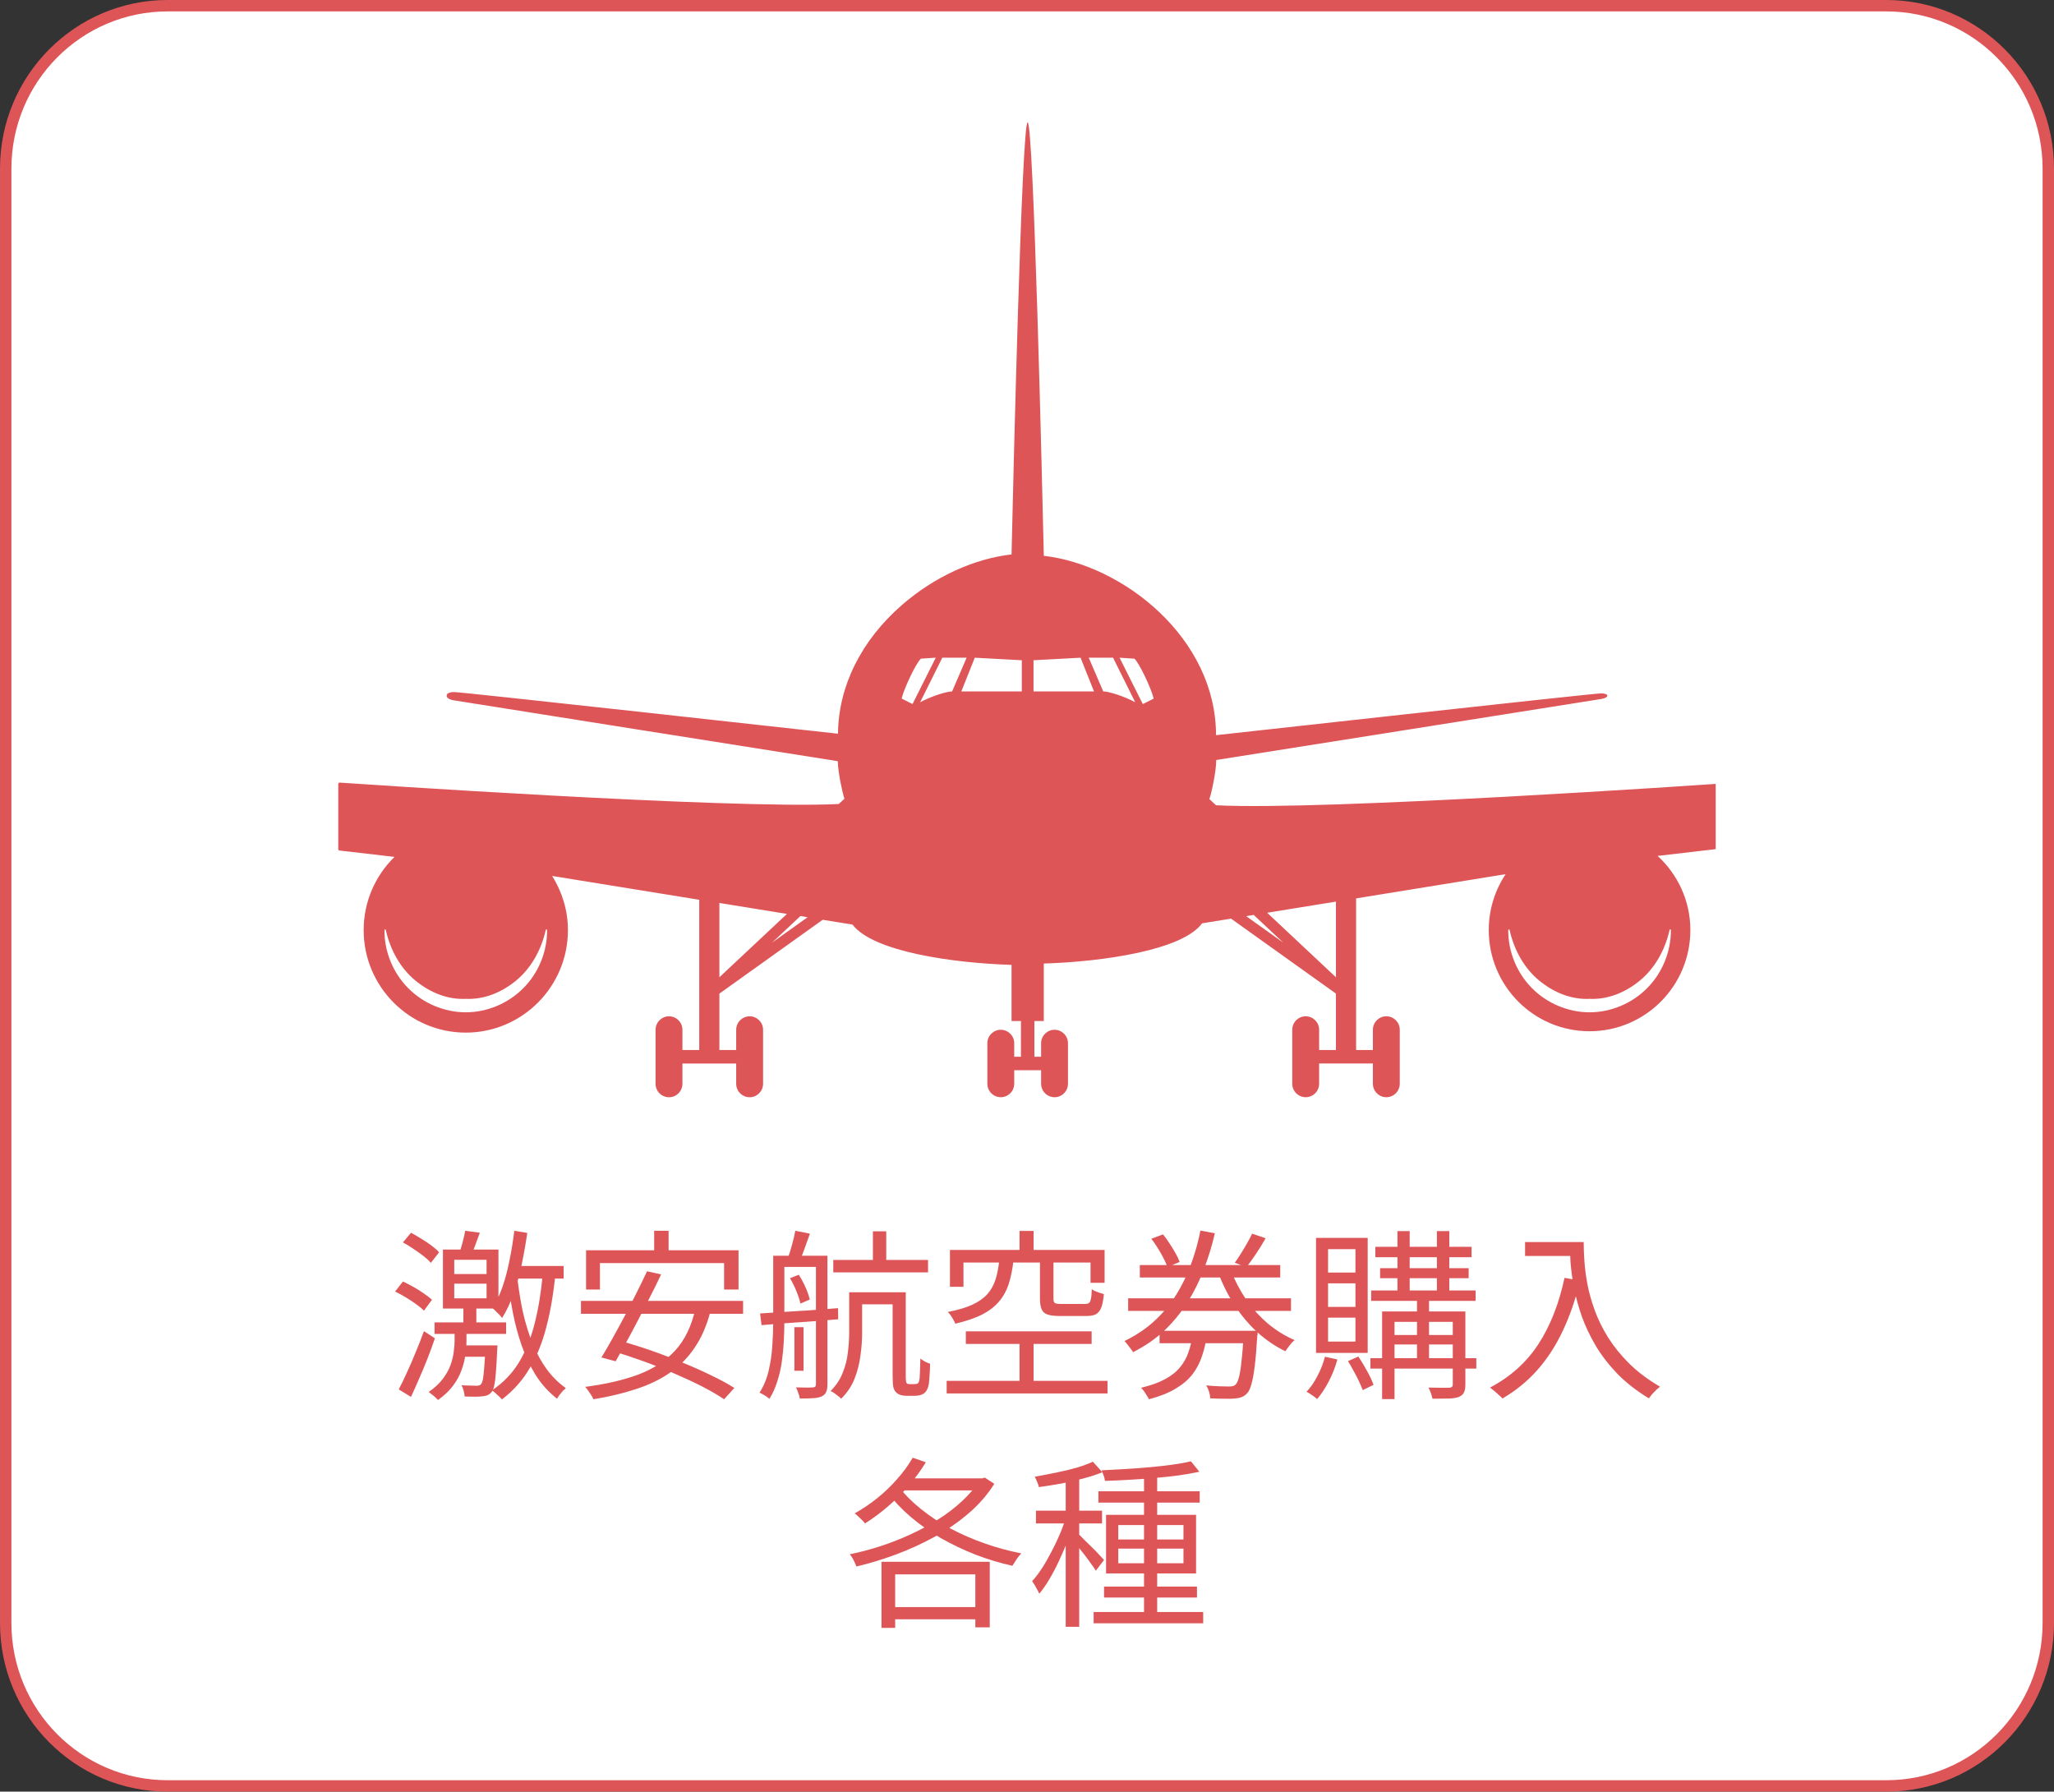
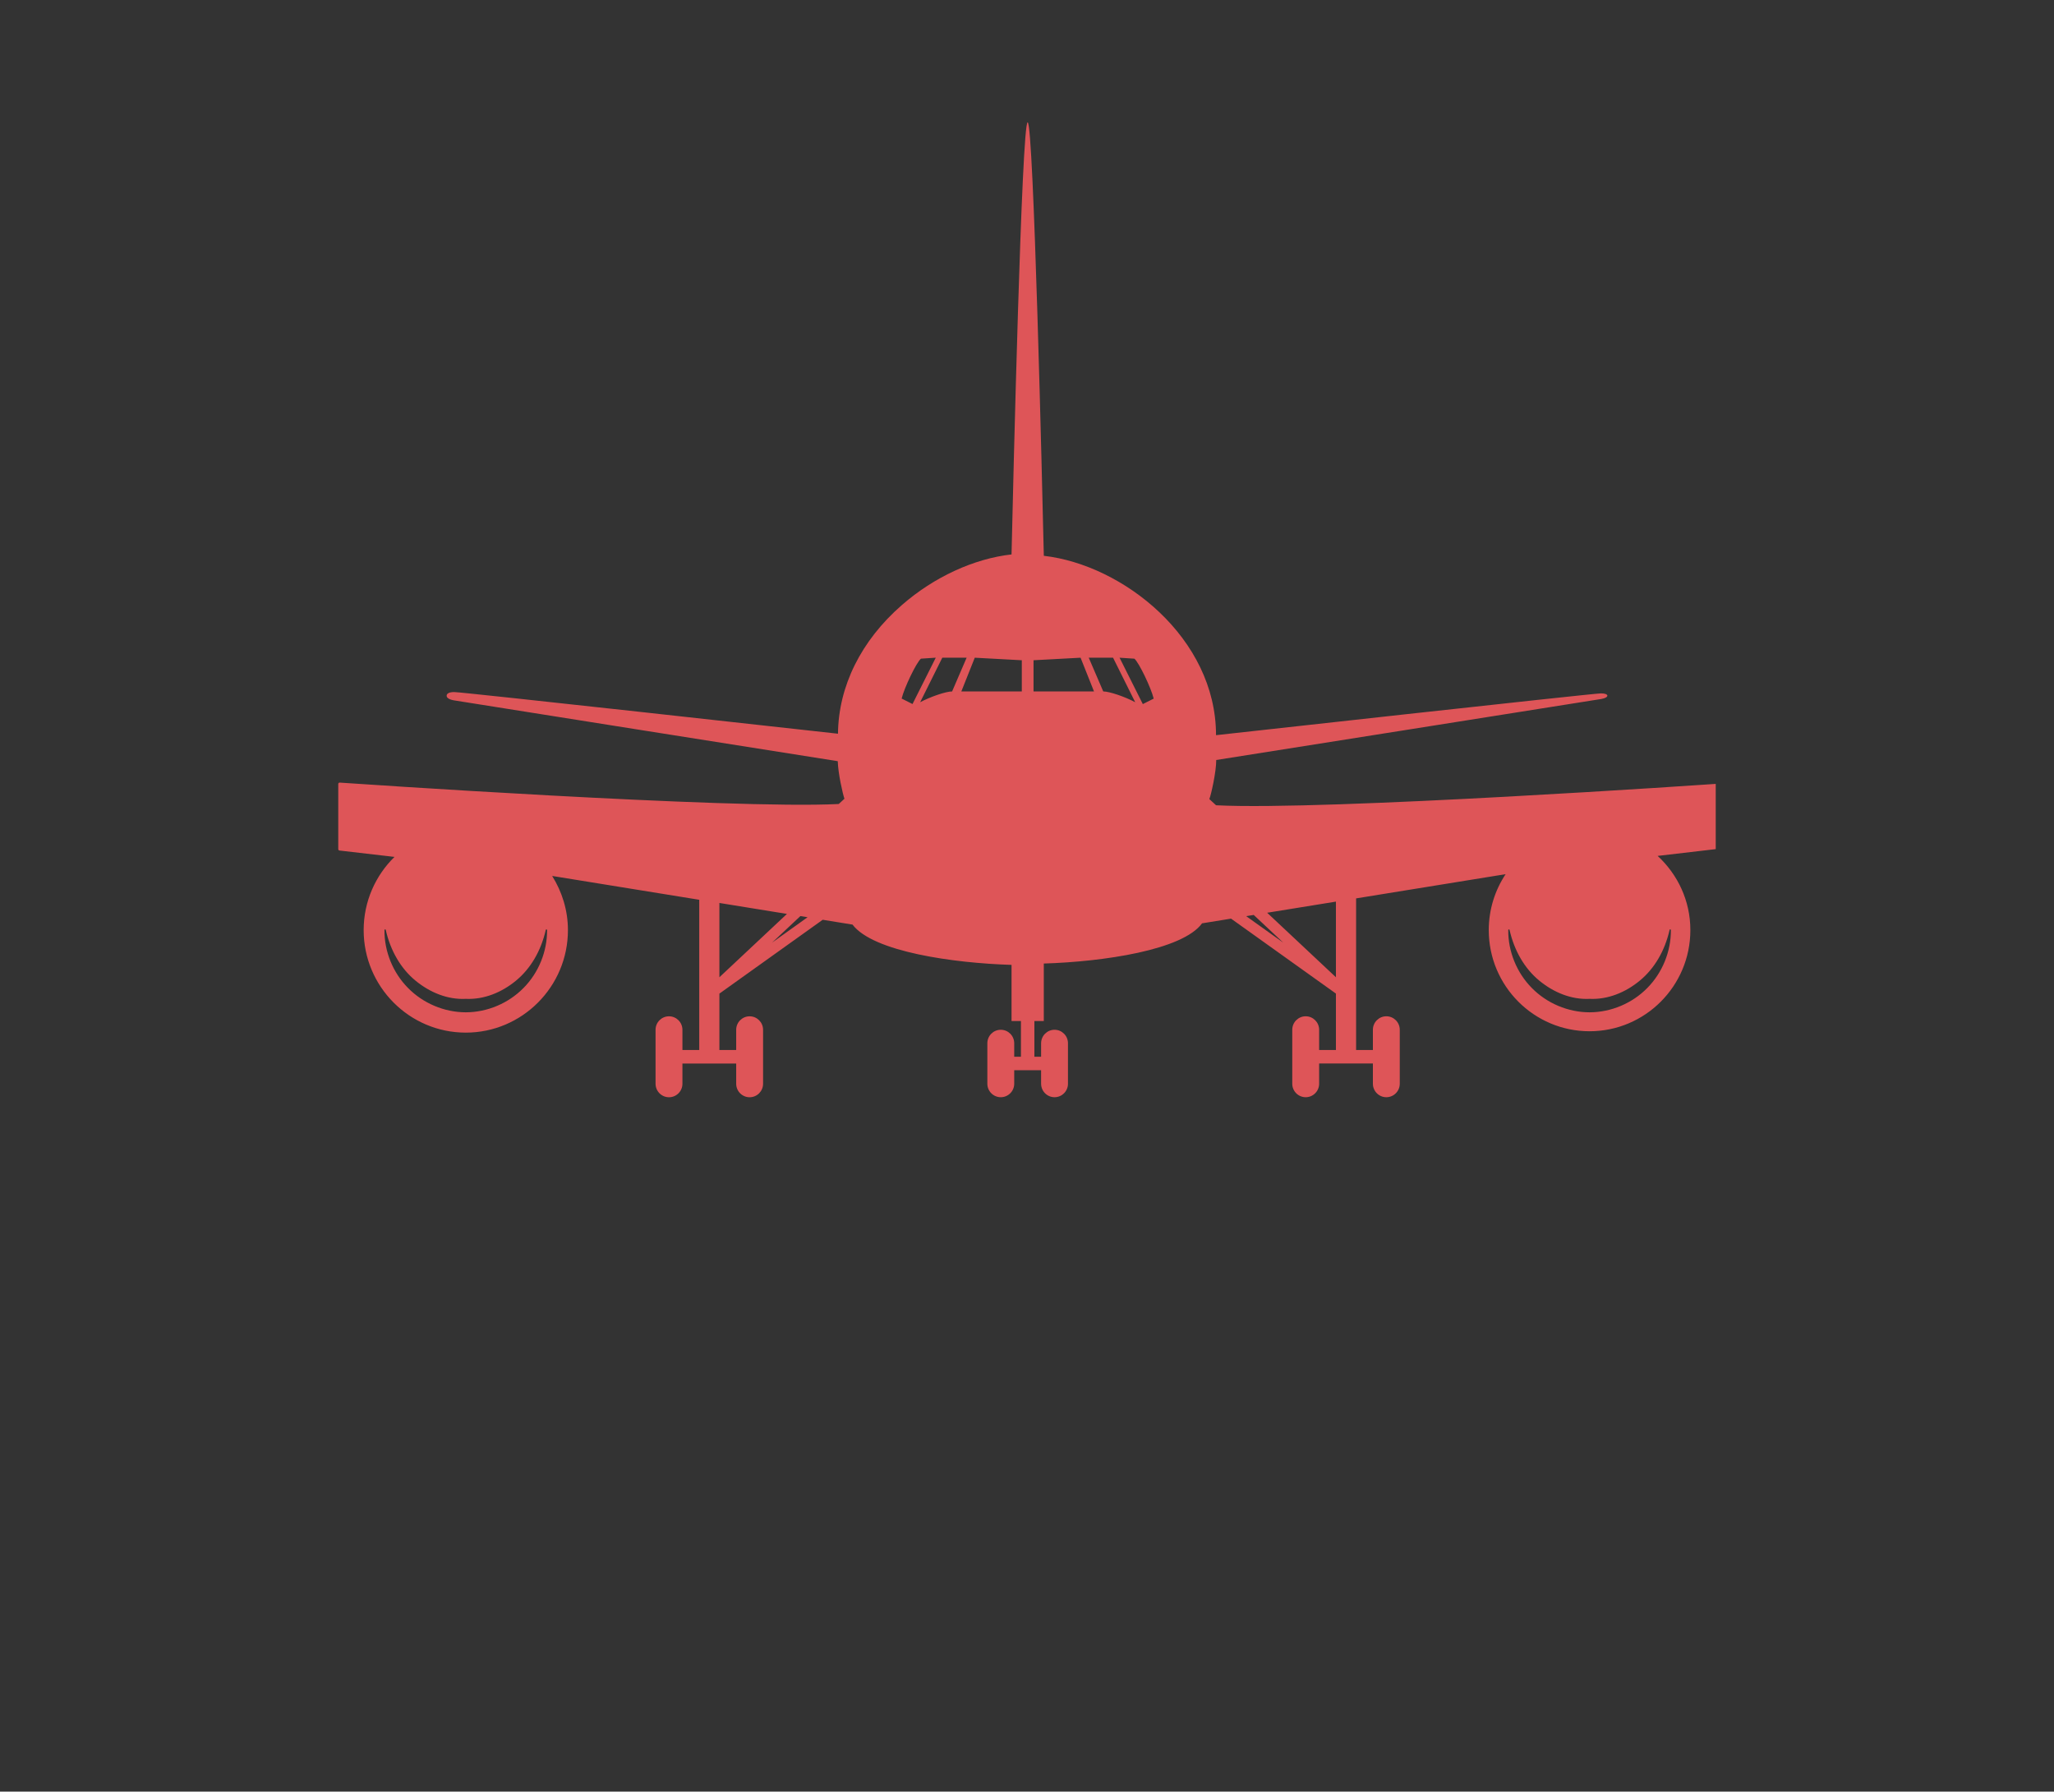
<svg xmlns="http://www.w3.org/2000/svg" width="180" height="157" viewBox="0 0 180 157" fill="none">
  <rect x="0" y="0" width="180" height="157" fill="#333333" stroke="none" />
-   <path d="M14.694 0.5H165.306C173.142 0.5 179.5 6.889 179.5 14.776V142.224C179.5 150.111 173.142 156.5 165.306 156.5H14.694C6.858 156.5 0.5 150.111 0.5 142.224V14.776C0.5 6.889 6.858 0.5 14.694 0.5Z" fill="white" stroke="#DE5558" />
-   <path d="M39.808 112.489V113.769H42.64V112.489H39.808ZM39.808 110.393V111.641H42.64V110.393H39.808ZM38.816 109.497H43.68V114.665H38.816V109.497ZM38.08 115.881H44.352V116.889H38.08V115.881ZM44.992 110.937H49.392V112.041H44.992V110.937ZM40.144 117.897H42.96V118.889H40.144V117.897ZM40.608 114.537H41.744V116.377H40.608V114.537ZM40.768 107.849L42.048 108.025C41.909 108.409 41.771 108.788 41.632 109.161C41.493 109.535 41.365 109.86 41.248 110.137L40.208 109.945C40.315 109.647 40.421 109.3 40.528 108.905C40.635 108.511 40.715 108.159 40.768 107.849ZM42.528 117.897H43.6C43.6 117.897 43.595 117.956 43.584 118.073C43.584 118.18 43.579 118.271 43.568 118.345C43.536 119.135 43.499 119.775 43.456 120.265C43.424 120.756 43.376 121.135 43.312 121.401C43.259 121.679 43.179 121.876 43.072 121.993C42.965 122.121 42.843 122.212 42.704 122.265C42.576 122.319 42.421 122.351 42.24 122.361C42.091 122.383 41.877 122.393 41.6 122.393C41.323 122.393 41.029 122.388 40.72 122.377C40.709 122.217 40.677 122.041 40.624 121.849C40.581 121.668 40.517 121.513 40.432 121.385C40.731 121.407 40.997 121.417 41.232 121.417C41.467 121.428 41.637 121.433 41.744 121.433C41.947 121.433 42.08 121.391 42.144 121.305C42.219 121.231 42.277 121.081 42.32 120.857C42.363 120.633 42.4 120.297 42.432 119.849C42.475 119.391 42.507 118.799 42.528 118.073V117.897ZM47.568 111.577L48.672 111.657C48.501 113.385 48.235 114.937 47.872 116.313C47.52 117.679 47.029 118.884 46.4 119.929C45.781 120.975 44.976 121.876 43.984 122.633C43.931 122.559 43.851 122.473 43.744 122.377C43.637 122.281 43.525 122.18 43.408 122.073C43.301 121.977 43.205 121.897 43.12 121.833C44.101 121.172 44.891 120.351 45.488 119.369C46.085 118.377 46.544 117.231 46.864 115.929C47.195 114.628 47.429 113.177 47.568 111.577ZM45.296 111.641C45.392 112.516 45.525 113.423 45.696 114.361C45.877 115.3 46.128 116.228 46.448 117.145C46.768 118.052 47.184 118.895 47.696 119.673C48.208 120.452 48.837 121.108 49.584 121.641C49.509 121.705 49.419 121.791 49.312 121.897C49.216 122.015 49.12 122.132 49.024 122.249C48.939 122.367 48.869 122.473 48.816 122.569C48.069 121.983 47.44 121.284 46.928 120.473C46.427 119.652 46.016 118.777 45.696 117.849C45.376 116.911 45.125 115.967 44.944 115.017C44.763 114.068 44.624 113.177 44.528 112.345L45.296 111.641ZM35.312 108.873L36.016 108.025C36.304 108.175 36.608 108.351 36.928 108.553C37.248 108.745 37.541 108.943 37.808 109.145C38.085 109.348 38.309 109.545 38.48 109.737L37.76 110.665C37.6 110.473 37.381 110.271 37.104 110.057C36.827 109.844 36.533 109.636 36.224 109.433C35.915 109.22 35.611 109.033 35.312 108.873ZM34.624 113.177L35.312 112.297C35.611 112.436 35.92 112.596 36.24 112.777C36.571 112.959 36.875 113.151 37.152 113.353C37.44 113.545 37.675 113.727 37.856 113.897L37.152 114.857C36.981 114.676 36.752 114.484 36.464 114.281C36.187 114.079 35.888 113.881 35.568 113.689C35.248 113.497 34.933 113.327 34.624 113.177ZM34.944 121.753C35.157 121.348 35.392 120.863 35.648 120.297C35.915 119.721 36.176 119.119 36.432 118.489C36.699 117.849 36.939 117.236 37.152 116.649L38.112 117.273C37.92 117.839 37.707 118.425 37.472 119.033C37.237 119.631 36.992 120.217 36.736 120.793C36.491 121.369 36.251 121.908 36.016 122.409L34.944 121.753ZM45.072 107.849L46.208 108.041C46.069 108.991 45.904 109.924 45.712 110.841C45.52 111.759 45.28 112.612 44.992 113.401C44.715 114.191 44.384 114.889 44 115.497C43.947 115.412 43.867 115.316 43.76 115.209C43.664 115.103 43.557 114.996 43.44 114.889C43.333 114.783 43.237 114.697 43.152 114.633C43.504 114.079 43.803 113.444 44.048 112.729C44.293 112.015 44.496 111.241 44.656 110.409C44.827 109.577 44.965 108.724 45.072 107.849ZM39.84 116.505H40.88V117.497C40.88 117.871 40.848 118.276 40.784 118.713C40.731 119.14 40.619 119.588 40.448 120.057C40.288 120.516 40.043 120.969 39.712 121.417C39.381 121.865 38.939 122.287 38.384 122.681C38.288 122.575 38.16 122.452 38 122.313C37.84 122.185 37.696 122.073 37.568 121.977C38.08 121.625 38.485 121.252 38.784 120.857C39.093 120.452 39.323 120.047 39.472 119.641C39.621 119.236 39.717 118.847 39.76 118.473C39.813 118.1 39.84 117.764 39.84 117.465V116.505ZM57.328 107.849H58.592V110.441H57.328V107.849ZM51.36 109.561H64.72V113.001H63.456V110.681H52.576V113.001H51.36V109.561ZM56.704 111.401L57.936 111.673C57.648 112.292 57.328 112.943 56.976 113.625C56.635 114.297 56.283 114.98 55.92 115.673C55.568 116.356 55.221 117.007 54.88 117.625C54.539 118.244 54.229 118.799 53.952 119.289L52.704 118.953C53.003 118.473 53.323 117.924 53.664 117.305C54.016 116.676 54.373 116.02 54.736 115.337C55.099 114.655 55.445 113.977 55.776 113.305C56.117 112.623 56.427 111.988 56.704 111.401ZM60.928 114.729L62.256 114.921C61.936 116.159 61.477 117.215 60.88 118.089C60.293 118.964 59.568 119.7 58.704 120.297C57.851 120.884 56.864 121.359 55.744 121.721C54.624 122.095 53.376 122.393 52 122.617C51.968 122.511 51.904 122.388 51.808 122.249C51.723 122.121 51.632 121.988 51.536 121.849C51.451 121.721 51.365 121.615 51.28 121.529C53.093 121.295 54.656 120.932 55.968 120.441C57.28 119.94 58.352 119.236 59.184 118.329C60.016 117.412 60.597 116.212 60.928 114.729ZM50.912 113.993H65.12V115.129H50.912V113.993ZM53.648 118.377L54.448 117.529C55.301 117.764 56.187 118.041 57.104 118.361C58.021 118.681 58.923 119.028 59.808 119.401C60.704 119.764 61.541 120.137 62.32 120.521C63.109 120.895 63.787 121.263 64.352 121.625L63.456 122.617C62.923 122.255 62.272 121.876 61.504 121.481C60.747 121.097 59.92 120.713 59.024 120.329C58.139 119.945 57.232 119.588 56.304 119.257C55.387 118.927 54.501 118.633 53.648 118.377ZM76.496 107.897H77.664V110.953H76.496V107.897ZM73.024 110.409H81.328V111.497H73.024V110.409ZM75.024 113.241H78.864V114.297H75.024V113.241ZM74.416 113.241H75.552V116.809C75.552 117.417 75.504 118.068 75.408 118.761C75.323 119.455 75.152 120.132 74.896 120.793C74.64 121.455 74.245 122.047 73.712 122.569C73.648 122.495 73.557 122.415 73.44 122.329C73.333 122.244 73.221 122.159 73.104 122.073C72.987 121.988 72.88 121.929 72.784 121.897C73.275 121.407 73.632 120.868 73.856 120.281C74.091 119.695 74.24 119.103 74.304 118.505C74.379 117.897 74.416 117.327 74.416 116.793V113.241ZM69.616 116.297H70.416V120.121H69.616V116.297ZM68.224 110.041H71.824V111.017H68.224V110.041ZM71.504 110.041H72.512V121.321C72.512 121.599 72.475 121.817 72.4 121.977C72.325 122.148 72.197 122.276 72.016 122.361C71.835 122.447 71.589 122.5 71.28 122.521C70.971 122.543 70.576 122.553 70.096 122.553C70.075 122.415 70.027 122.249 69.952 122.057C69.888 121.865 69.824 121.705 69.76 121.577C70.101 121.588 70.411 121.593 70.688 121.593C70.965 121.593 71.147 121.588 71.232 121.577C71.413 121.577 71.504 121.487 71.504 121.305V110.041ZM67.76 110.041H68.736V115.865C68.736 116.377 68.72 116.932 68.688 117.529C68.656 118.127 68.597 118.729 68.512 119.337C68.427 119.935 68.293 120.511 68.112 121.065C67.941 121.62 67.712 122.127 67.424 122.585C67.36 122.521 67.275 122.452 67.168 122.377C67.072 122.313 66.965 122.249 66.848 122.185C66.741 122.121 66.645 122.073 66.56 122.041C66.933 121.455 67.2 120.809 67.36 120.105C67.531 119.391 67.637 118.665 67.68 117.929C67.733 117.193 67.76 116.505 67.76 115.865V110.041ZM66.608 115.097C67.173 115.055 67.824 115.012 68.56 114.969C69.296 114.927 70.08 114.879 70.912 114.825C71.755 114.761 72.597 114.697 73.44 114.633L73.456 115.609C72.645 115.673 71.835 115.737 71.024 115.801C70.213 115.855 69.44 115.908 68.704 115.961C67.979 116.015 67.323 116.068 66.736 116.121L66.608 115.097ZM69.232 112.009L70 111.705C70.213 112.036 70.411 112.404 70.592 112.809C70.773 113.215 70.896 113.572 70.96 113.881L70.144 114.233C70.08 113.924 69.963 113.561 69.792 113.145C69.621 112.729 69.435 112.351 69.232 112.009ZM69.696 107.849L70.976 108.105C70.827 108.532 70.672 108.964 70.512 109.401C70.352 109.839 70.208 110.212 70.08 110.521L69.024 110.297C69.152 109.956 69.28 109.551 69.408 109.081C69.536 108.612 69.632 108.201 69.696 107.849ZM78.224 113.241H79.376V120.521C79.376 120.937 79.403 121.167 79.456 121.209C79.499 121.263 79.584 121.289 79.712 121.289C79.755 121.289 79.819 121.289 79.904 121.289C79.989 121.289 80.059 121.289 80.112 121.289C80.176 121.289 80.24 121.284 80.304 121.273C80.368 121.263 80.416 121.241 80.448 121.209C80.512 121.156 80.56 121.007 80.592 120.761C80.603 120.612 80.613 120.388 80.624 120.089C80.635 119.791 80.645 119.444 80.656 119.049C80.763 119.135 80.891 119.22 81.04 119.305C81.2 119.391 81.355 119.455 81.504 119.497C81.504 119.86 81.488 120.239 81.456 120.633C81.435 121.017 81.403 121.289 81.36 121.449C81.285 121.759 81.147 121.983 80.944 122.121C80.848 122.185 80.731 122.233 80.592 122.265C80.453 122.297 80.315 122.313 80.176 122.313C80.069 122.313 79.936 122.313 79.776 122.313C79.627 122.313 79.509 122.313 79.424 122.313C79.264 122.313 79.104 122.292 78.944 122.249C78.795 122.207 78.661 122.132 78.544 122.025C78.427 121.919 78.341 121.764 78.288 121.561C78.245 121.359 78.224 120.985 78.224 120.441V113.241ZM89.344 107.865H90.576V110.265H89.344V107.865ZM89.344 117.177H90.576V121.609H89.344V117.177ZM87.568 110.457H88.816C88.731 111.193 88.597 111.86 88.416 112.457C88.235 113.044 87.957 113.561 87.584 114.009C87.221 114.457 86.725 114.847 86.096 115.177C85.477 115.497 84.683 115.769 83.712 115.993C83.68 115.887 83.627 115.775 83.552 115.657C83.488 115.529 83.413 115.407 83.328 115.289C83.243 115.161 83.152 115.055 83.056 114.969C83.941 114.799 84.661 114.585 85.216 114.329C85.781 114.063 86.224 113.748 86.544 113.385C86.864 113.012 87.099 112.585 87.248 112.105C87.397 111.615 87.504 111.065 87.568 110.457ZM91.136 110.425H92.32V113.817C92.32 114.009 92.363 114.132 92.448 114.185C92.533 114.239 92.72 114.265 93.008 114.265C93.083 114.265 93.211 114.265 93.392 114.265C93.573 114.265 93.776 114.265 94 114.265C94.235 114.265 94.448 114.265 94.64 114.265C94.843 114.265 94.987 114.265 95.072 114.265C95.232 114.265 95.349 114.239 95.424 114.185C95.509 114.121 95.568 113.999 95.6 113.817C95.643 113.625 95.669 113.343 95.68 112.969C95.765 113.033 95.867 113.092 95.984 113.145C96.112 113.199 96.24 113.247 96.368 113.289C96.507 113.332 96.629 113.369 96.736 113.401C96.693 113.903 96.619 114.292 96.512 114.569C96.405 114.847 96.251 115.044 96.048 115.161C95.845 115.268 95.563 115.321 95.2 115.321C95.115 115.321 94.96 115.321 94.736 115.321C94.523 115.321 94.288 115.321 94.032 115.321C93.776 115.321 93.536 115.321 93.312 115.321C93.099 115.321 92.96 115.321 92.896 115.321C92.427 115.321 92.064 115.279 91.808 115.193C91.552 115.108 91.376 114.953 91.28 114.729C91.184 114.505 91.136 114.201 91.136 113.817V110.425ZM83.248 109.529H96.8V112.409H95.568V110.633H84.432V112.761H83.248V109.529ZM84.64 116.665H95.664V117.769H84.64V116.665ZM82.96 121.001H97.056V122.105H82.96V121.001ZM98.864 113.769H113.136V114.873H98.864V113.769ZM99.888 110.857H112.192V111.945H99.888V110.857ZM101.616 116.617H109.344V117.705H101.616V116.617ZM107.856 111.289C108.197 112.185 108.64 113.039 109.184 113.849C109.739 114.649 110.379 115.359 111.104 115.977C111.829 116.585 112.613 117.071 113.456 117.433C113.36 117.508 113.259 117.604 113.152 117.721C113.056 117.839 112.96 117.961 112.864 118.089C112.779 118.207 112.704 118.313 112.64 118.409C111.765 117.983 110.955 117.433 110.208 116.761C109.461 116.079 108.8 115.3 108.224 114.425C107.648 113.551 107.168 112.607 106.784 111.593L107.856 111.289ZM100.896 108.553L101.92 108.169C102.123 108.415 102.315 108.681 102.496 108.969C102.688 109.257 102.864 109.545 103.024 109.833C103.184 110.111 103.301 110.361 103.376 110.585L102.304 111.033C102.187 110.692 101.995 110.287 101.728 109.817C101.461 109.348 101.184 108.927 100.896 108.553ZM109.728 108.105L110.912 108.505C110.656 108.964 110.373 109.423 110.064 109.881C109.765 110.329 109.488 110.713 109.232 111.033L108.208 110.649C108.379 110.425 108.555 110.164 108.736 109.865C108.928 109.567 109.109 109.263 109.28 108.953C109.461 108.644 109.611 108.361 109.728 108.105ZM108.992 116.617H110.224C110.224 116.617 110.219 116.681 110.208 116.809C110.208 116.937 110.197 117.044 110.176 117.129C110.112 118.207 110.037 119.081 109.952 119.753C109.867 120.425 109.771 120.943 109.664 121.305C109.568 121.668 109.445 121.929 109.296 122.089C109.147 122.249 108.987 122.361 108.816 122.425C108.656 122.489 108.453 122.532 108.208 122.553C107.995 122.575 107.691 122.58 107.296 122.569C106.912 122.569 106.501 122.559 106.064 122.537C106.053 122.356 106.016 122.159 105.952 121.945C105.888 121.743 105.803 121.561 105.696 121.401C106.123 121.444 106.523 121.471 106.896 121.481C107.269 121.492 107.531 121.497 107.68 121.497C107.829 121.497 107.947 121.487 108.032 121.465C108.128 121.444 108.213 121.396 108.288 121.321C108.395 121.215 108.491 121.001 108.576 120.681C108.661 120.361 108.736 119.887 108.8 119.257C108.875 118.628 108.939 117.807 108.992 116.793V116.617ZM104.512 116.953H105.776C105.68 117.636 105.531 118.271 105.328 118.857C105.136 119.444 104.853 119.977 104.48 120.457C104.107 120.927 103.611 121.343 102.992 121.705C102.384 122.068 101.616 122.372 100.688 122.617C100.645 122.521 100.581 122.409 100.496 122.281C100.421 122.153 100.341 122.031 100.256 121.913C100.171 121.796 100.085 121.695 100 121.609C100.853 121.407 101.552 121.156 102.096 120.857C102.651 120.559 103.088 120.212 103.408 119.817C103.739 119.423 103.984 118.985 104.144 118.505C104.315 118.025 104.437 117.508 104.512 116.953ZM105.2 107.833L106.464 108.073C106.208 109.172 105.883 110.233 105.488 111.257C105.104 112.271 104.629 113.225 104.064 114.121C103.499 115.017 102.827 115.839 102.048 116.585C101.269 117.321 100.352 117.956 99.296 118.489C99.243 118.393 99.168 118.287 99.072 118.169C98.987 118.052 98.896 117.935 98.8 117.817C98.715 117.7 98.629 117.599 98.544 117.513C99.536 117.033 100.405 116.452 101.152 115.769C101.909 115.076 102.549 114.308 103.072 113.465C103.595 112.623 104.027 111.732 104.368 110.793C104.72 109.844 104.997 108.857 105.2 107.833ZM120.528 109.257H128.96V110.169H120.528V109.257ZM120.16 113.081H129.312V113.993H120.16V113.081ZM120.096 119.017H129.376V119.929H120.096V119.017ZM120.944 111.129H128.704V112.009H120.944V111.129ZM122.464 107.881H123.536V113.449H122.464V107.881ZM125.92 107.881H127.008V113.449H125.92V107.881ZM124.176 113.465H125.232V119.305H124.176V113.465ZM127.312 114.921H128.416V121.337C128.416 121.636 128.373 121.865 128.288 122.025C128.213 122.185 128.069 122.313 127.856 122.409C127.643 122.495 127.344 122.543 126.96 122.553C126.587 122.564 126.112 122.569 125.536 122.569C125.504 122.431 125.456 122.265 125.392 122.073C125.328 121.892 125.259 121.732 125.184 121.593C125.611 121.604 125.995 121.609 126.336 121.609C126.688 121.609 126.912 121.609 127.008 121.609C127.115 121.599 127.189 121.572 127.232 121.529C127.285 121.497 127.312 121.433 127.312 121.337V114.921ZM121.12 114.921H127.776V115.833H122.208V122.601H121.12V114.921ZM121.696 116.985H127.76V117.817H121.696V116.985ZM116.112 118.889L117.2 119.129C117.019 119.791 116.768 120.431 116.448 121.049C116.128 121.657 115.787 122.175 115.424 122.601C115.36 122.537 115.269 122.463 115.152 122.377C115.035 122.303 114.917 122.223 114.8 122.137C114.693 122.063 114.592 122.004 114.496 121.961C114.859 121.577 115.179 121.113 115.456 120.569C115.744 120.025 115.963 119.465 116.112 118.889ZM118.128 119.273L119.04 118.873C119.296 119.257 119.552 119.684 119.808 120.153C120.064 120.612 120.251 121.012 120.368 121.353L119.424 121.817C119.339 121.593 119.227 121.332 119.088 121.033C118.949 120.735 118.795 120.436 118.624 120.137C118.464 119.828 118.299 119.54 118.128 119.273ZM116.384 112.457V114.521H118.784V112.457H116.384ZM116.384 115.465V117.561H118.784V115.465H116.384ZM116.384 109.465V111.513H118.784V109.465H116.384ZM115.328 108.473H119.856V118.553H115.328V108.473ZM133.648 108.841H138.176V110.057H133.648V108.841ZM137.568 108.841H138.784C138.784 109.311 138.805 109.865 138.848 110.505C138.891 111.145 138.981 111.833 139.12 112.569C139.259 113.295 139.472 114.052 139.76 114.841C140.048 115.631 140.437 116.42 140.928 117.209C141.419 117.988 142.032 118.745 142.768 119.481C143.515 120.217 144.416 120.895 145.472 121.513C145.387 121.588 145.275 121.684 145.136 121.801C145.008 121.929 144.885 122.057 144.768 122.185C144.661 122.324 144.571 122.441 144.496 122.537C143.429 121.887 142.512 121.172 141.744 120.393C140.987 119.604 140.352 118.783 139.84 117.929C139.339 117.076 138.933 116.223 138.624 115.369C138.325 114.505 138.096 113.673 137.936 112.873C137.787 112.063 137.685 111.311 137.632 110.617C137.589 109.924 137.568 109.332 137.568 108.841ZM137.104 111.977L138.464 112.217C138.08 113.839 137.579 115.3 136.96 116.601C136.352 117.903 135.611 119.049 134.736 120.041C133.872 121.023 132.848 121.86 131.664 122.553C131.6 122.468 131.499 122.367 131.36 122.249C131.232 122.132 131.093 122.009 130.944 121.881C130.805 121.764 130.683 121.668 130.576 121.593C132.357 120.655 133.771 119.385 134.816 117.785C135.861 116.175 136.624 114.239 137.104 111.977ZM77.872 140.825H86.224V141.897H77.872V140.825ZM79.984 127.737L81.136 128.137C80.699 128.852 80.192 129.545 79.616 130.217C79.04 130.879 78.427 131.487 77.776 132.041C77.125 132.596 76.469 133.081 75.808 133.497C75.744 133.412 75.659 133.316 75.552 133.209C75.445 133.103 75.333 132.996 75.216 132.889C75.099 132.772 74.992 132.681 74.896 132.617C75.568 132.244 76.219 131.807 76.848 131.305C77.488 130.793 78.075 130.233 78.608 129.625C79.152 129.017 79.611 128.388 79.984 127.737ZM85.84 129.545H86.096L86.304 129.481L87.136 130.025C86.539 130.975 85.787 131.839 84.88 132.617C83.984 133.385 82.987 134.073 81.888 134.681C80.789 135.279 79.653 135.796 78.48 136.233C77.317 136.66 76.176 137.007 75.056 137.273C75.013 137.167 74.96 137.044 74.896 136.905C74.832 136.767 74.763 136.633 74.688 136.505C74.613 136.377 74.539 136.276 74.464 136.201C75.317 136.031 76.192 135.801 77.088 135.513C77.984 135.225 78.864 134.884 79.728 134.489C80.592 134.095 81.413 133.652 82.192 133.161C82.971 132.671 83.669 132.137 84.288 131.561C84.917 130.985 85.435 130.377 85.84 129.737V129.545ZM78.752 130.281C79.285 130.964 79.936 131.615 80.704 132.233C81.472 132.852 82.325 133.417 83.264 133.929C84.213 134.431 85.216 134.868 86.272 135.241C87.328 135.615 88.405 135.908 89.504 136.121C89.419 136.207 89.323 136.319 89.216 136.457C89.12 136.585 89.029 136.719 88.944 136.857C88.859 136.985 88.784 137.103 88.72 137.209C87.621 136.964 86.544 136.639 85.488 136.233C84.432 135.817 83.424 135.337 82.464 134.793C81.515 134.239 80.64 133.625 79.84 132.953C79.04 132.271 78.341 131.535 77.744 130.745L78.752 130.281ZM77.248 136.857H86.736V142.601H85.472V137.961H78.448V142.649H77.248V136.857ZM79.376 129.545H86.128V130.601H78.656L79.376 129.545ZM100.256 129.081H101.408V141.833H100.256V129.081ZM96.256 130.681H105.136V131.673H96.256V130.681ZM95.84 141.257H105.44V142.249H95.84V141.257ZM96.752 139.033H104.896V139.993H96.752V139.033ZM104.368 128.057L105.104 128.969C104.571 129.087 103.968 129.193 103.296 129.289C102.635 129.375 101.936 129.449 101.2 129.513C100.464 129.577 99.723 129.631 98.976 129.673C98.229 129.716 97.515 129.748 96.832 129.769C96.821 129.641 96.784 129.487 96.72 129.305C96.656 129.124 96.597 128.969 96.544 128.841C97.227 128.809 97.925 128.772 98.64 128.729C99.365 128.687 100.08 128.633 100.784 128.569C101.488 128.505 102.149 128.431 102.768 128.345C103.387 128.26 103.92 128.164 104.368 128.057ZM98 135.705V136.985H103.712V135.705H98ZM98 133.641V134.905H103.712V133.641H98ZM96.928 132.745H104.816V137.881H96.928V132.745ZM93.392 129.193H94.576V142.553H93.392V129.193ZM90.784 132.377H96.576V133.497H90.784V132.377ZM93.456 132.809L94.208 133.129C94.048 133.695 93.851 134.281 93.616 134.889C93.381 135.487 93.125 136.084 92.848 136.681C92.581 137.268 92.293 137.823 91.984 138.345C91.685 138.857 91.381 139.295 91.072 139.657C91.008 139.497 90.912 139.311 90.784 139.097C90.667 138.884 90.555 138.703 90.448 138.553C90.747 138.233 91.04 137.849 91.328 137.401C91.616 136.953 91.893 136.468 92.16 135.945C92.437 135.423 92.688 134.895 92.912 134.361C93.136 133.817 93.317 133.3 93.456 132.809ZM95.776 128.089L96.608 129.017C96.117 129.209 95.557 129.391 94.928 129.561C94.299 129.732 93.648 129.881 92.976 130.009C92.315 130.127 91.669 130.228 91.04 130.313C91.019 130.185 90.971 130.036 90.896 129.865C90.821 129.684 90.752 129.529 90.688 129.401C91.285 129.295 91.899 129.177 92.528 129.049C93.168 128.921 93.771 128.777 94.336 128.617C94.901 128.447 95.381 128.271 95.776 128.089ZM94.512 134.425C94.619 134.521 94.773 134.676 94.976 134.889C95.189 135.092 95.419 135.316 95.664 135.561C95.909 135.796 96.128 136.02 96.32 136.233C96.523 136.447 96.667 136.601 96.752 136.697L96.032 137.641C95.936 137.481 95.797 137.279 95.616 137.033C95.445 136.788 95.253 136.527 95.04 136.249C94.827 135.972 94.624 135.716 94.432 135.481C94.24 135.247 94.08 135.06 93.952 134.921L94.512 134.425Z" fill="#DE5558" />
  <path d="M150.358 68.692C150.358 68.692 116.089 71.057 106.568 70.565L105.979 70.023C106.125 69.678 106.584 67.659 106.584 66.598C106.584 66.598 139.98 61.316 140.338 61.25C141.052 61.12 141.024 60.76 140.305 60.76C139.587 60.76 106.565 64.423 106.565 64.423C106.565 55.907 98.411 49.497 91.474 48.705C91.34 42.821 90.581 10.721 90.058 10.721C89.535 10.721 88.786 42.404 88.645 48.584C85.368 48.951 81.866 50.549 79.035 53.02C75.461 56.133 73.478 60.132 73.436 64.295C70.856 64.009 40.527 60.645 39.811 60.645C39.401 60.645 39.159 60.753 39.142 60.947C39.123 61.141 39.349 61.292 39.759 61.368C40.108 61.434 71.052 66.328 73.417 66.702C73.443 67.747 73.836 69.506 74.001 69.995L73.502 70.454C64.054 70.936 30.109 68.603 29.77 68.579C29.72 68.579 29.706 68.591 29.68 68.612C29.657 68.633 29.643 68.664 29.643 68.697V74.412C29.643 74.471 29.687 74.523 29.746 74.53L34.57 75.09C32.907 76.721 31.869 78.991 31.869 81.504C31.869 86.46 35.882 90.488 40.819 90.488C45.756 90.488 49.77 86.46 49.77 81.504C49.77 79.757 49.25 78.14 48.388 76.759L61.277 78.847V92.013H59.804V90.24C59.804 89.588 59.277 89.058 58.627 89.058C57.977 89.058 57.449 89.588 57.449 90.24V94.969C57.449 95.621 57.977 96.151 58.627 96.151C59.277 96.151 59.804 95.621 59.804 94.969V93.195H64.515V94.969C64.515 95.621 65.043 96.151 65.693 96.151C66.343 96.151 66.871 95.621 66.871 94.969V90.24C66.871 89.588 66.343 89.058 65.693 89.058C65.043 89.058 64.515 89.588 64.515 90.24V92.013H63.043V87.07L72.098 80.599L74.71 81.022C76.512 83.403 83.548 84.396 88.645 84.552V89.472H89.469V92.602H88.88V91.42C88.88 90.767 88.353 90.238 87.703 90.238C87.053 90.238 86.525 90.767 86.525 91.42V94.966C86.525 95.619 87.053 96.148 87.703 96.148C88.353 96.148 88.88 95.619 88.88 94.966V93.784H91.236V94.966C91.236 95.619 91.764 96.148 92.414 96.148C93.064 96.148 93.591 95.619 93.591 94.966V91.42C93.591 90.767 93.064 90.238 92.414 90.238C91.764 90.238 91.236 90.767 91.236 91.42V92.602H90.647V89.472H91.472V84.434C96.684 84.275 103.635 83.254 105.341 80.911L107.882 80.499L117.073 87.067V92.011H115.601V90.238C115.601 89.585 115.073 89.056 114.423 89.056C113.773 89.056 113.246 89.585 113.246 90.238V94.966C113.246 95.619 113.773 96.148 114.423 96.148C115.073 96.148 115.601 95.619 115.601 94.966V93.193H120.312V94.966C120.312 95.619 120.84 96.148 121.49 96.148C122.14 96.148 122.667 95.619 122.667 94.966V90.238C122.667 89.585 122.14 89.056 121.49 89.056C120.84 89.056 120.312 89.585 120.312 90.238V92.011H118.84V78.726L131.943 76.603C131.013 78.008 130.466 79.691 130.466 81.502C130.466 86.398 134.421 90.368 139.3 90.368C144.178 90.368 148.133 86.398 148.133 81.502C148.133 78.922 147.018 76.622 145.266 75.003L150.356 74.409V68.695L150.358 68.692ZM45.877 86.576C44.562 87.918 42.701 88.706 40.817 88.708C38.933 88.706 37.072 87.918 35.757 86.576C34.434 85.242 33.675 83.372 33.692 81.497C33.692 81.464 33.718 81.438 33.751 81.441C33.779 81.441 33.8 81.459 33.807 81.485V81.497C34.224 83.329 35.133 84.878 36.405 85.928C37.67 86.968 39.225 87.611 40.819 87.528C42.412 87.604 43.969 86.97 45.229 85.925C46.498 84.878 47.41 83.329 47.825 81.5V81.488C47.834 81.457 47.867 81.436 47.898 81.443C47.923 81.45 47.942 81.474 47.942 81.5C47.959 83.374 47.2 85.245 45.877 86.578V86.576ZM63.043 79.126L68.963 80.086L63.043 85.637V79.126ZM67.662 82.601L70.143 80.275L70.772 80.376L67.662 82.601ZM79.013 61.217C79.237 60.29 80.288 58.079 80.705 57.718L82.005 57.633L79.967 61.694L79.013 61.214V61.217ZM80.636 61.536L82.577 57.635H84.709L83.437 60.59C82.895 60.59 81.529 61.058 80.636 61.536ZM89.545 60.59H84.245L85.423 57.635L89.545 57.857V60.59ZM90.572 60.59V57.857L94.694 57.635L95.872 60.59H90.572ZM96.682 60.59L95.41 57.635H97.542L99.483 61.536C98.592 61.056 97.224 60.59 96.682 60.59ZM100.149 61.697L98.112 57.635L99.412 57.72C99.826 58.082 100.879 60.292 101.103 61.219L100.149 61.699V61.697ZM109.208 80.282L109.868 80.176L112.461 82.606L109.208 80.282ZM117.073 85.637L111.046 79.984L117.073 79.008V85.637ZM146.307 81.497V81.485C146.316 81.455 146.349 81.433 146.38 81.441C146.406 81.448 146.425 81.471 146.425 81.497C146.441 83.372 145.683 85.242 144.359 86.576C143.045 87.918 141.184 88.706 139.3 88.708C137.415 88.706 135.554 87.918 134.24 86.576C132.916 85.242 132.158 83.372 132.174 81.497C132.174 81.464 132.2 81.438 132.233 81.441C132.261 81.441 132.283 81.459 132.29 81.485V81.497C132.707 83.329 133.616 84.878 134.888 85.928C136.153 86.968 137.707 87.611 139.302 87.528C140.894 87.604 142.451 86.97 143.711 85.925C144.981 84.878 145.893 83.329 146.309 81.5L146.307 81.497Z" fill="#DE5558" />
</svg>